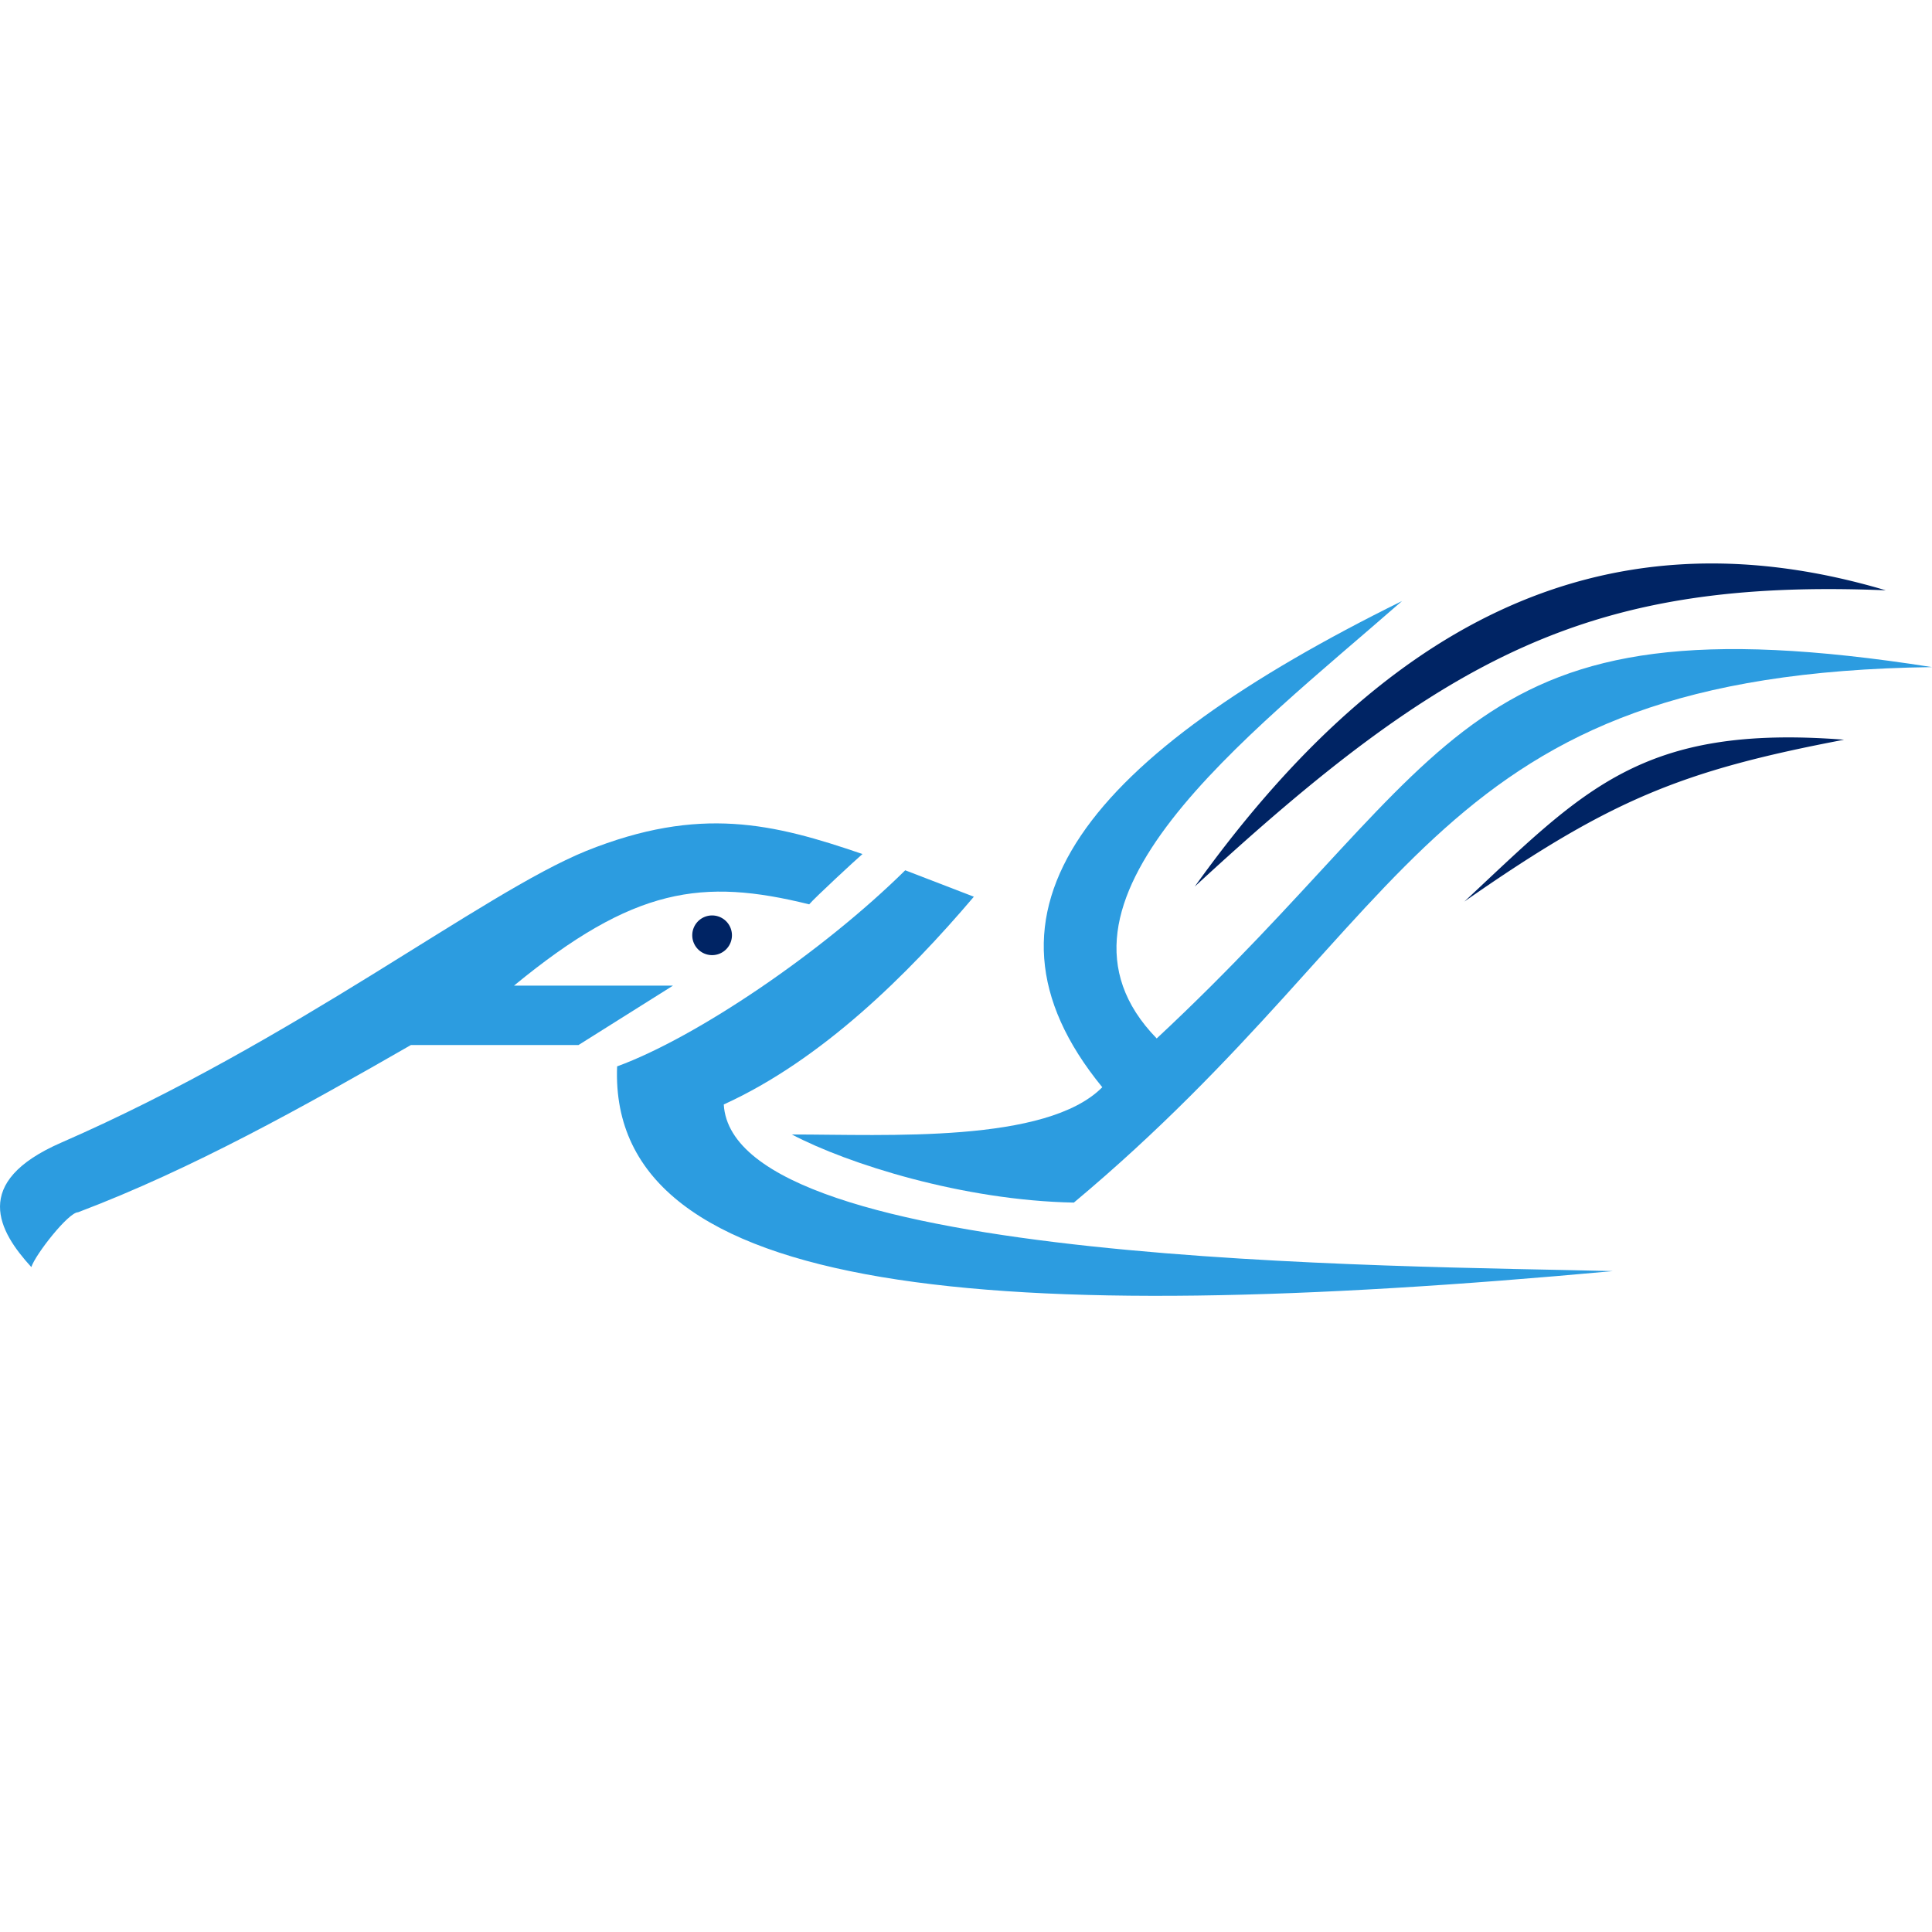
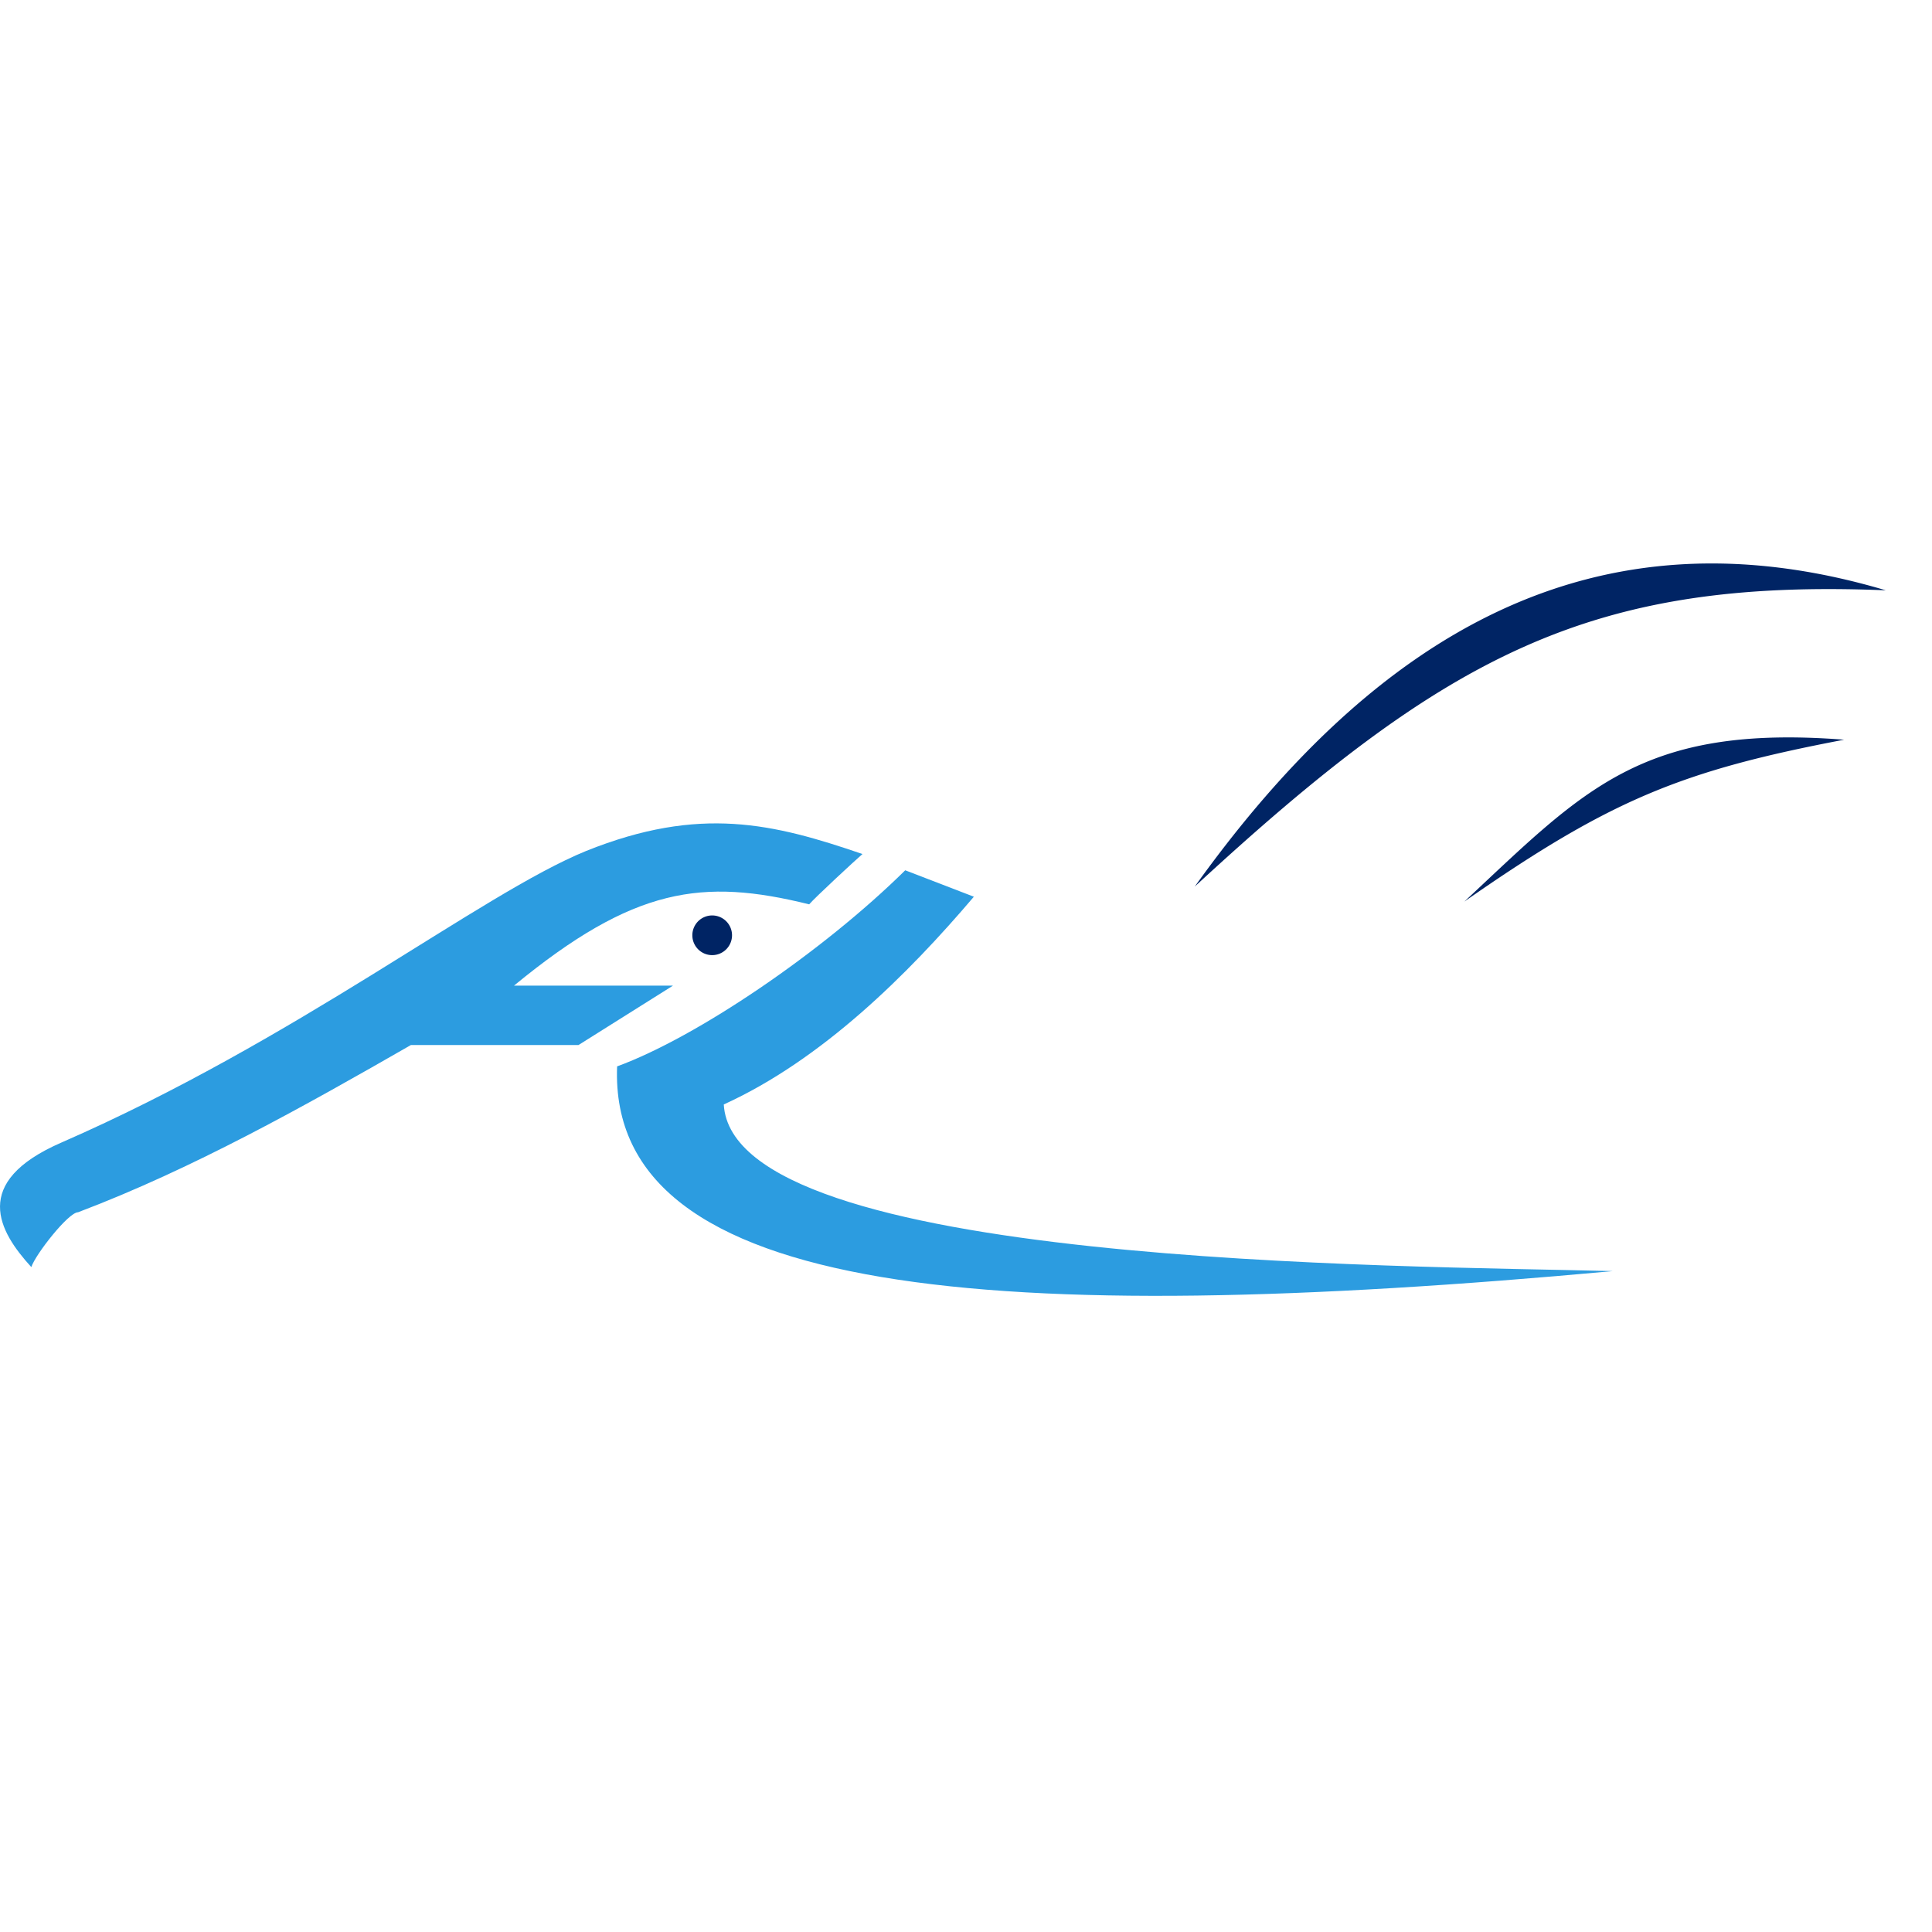
<svg xmlns="http://www.w3.org/2000/svg" width="24" height="24" fill="none" viewBox="0 0 24 24">
  <path fill="#2C9CE0" fill-rule="evenodd" d="M12.097 11.14c-.82.965-1.887 2.025-3.106 2.58.114 2.008 8.382 2.001 11.045 2.07-7.63.701-12.484.342-12.37-2.543.985-.36 2.55-1.42 3.579-2.436l.852.328zM.389 15.74c-.404-.441-.757-1.054.372-1.546 2.935-1.281 5.22-3.093 6.52-3.623 1.414-.568 2.329-.34 3.433.038-.082.07-.593.543-.662.625-1.326-.328-2.178-.215-3.667 1.01H8.36l-1.174.738H5.104c-1.32.758-2.714 1.54-4.134 2.077-.12 0-.53.524-.581.681z" clip-rule="evenodd" />
-   <path fill="#002464" fill-rule="evenodd" d="M14.842 11.013c3.124-2.884 4.917-3.83 8.584-3.68-3.63-1.079-6.337.543-8.584 3.68zm3.345.189c1.818-1.268 2.701-1.628 4.721-2.013-2.524-.196-3.238.631-4.72 2.013zm-9.341.663a.246.246 0 1 0 0-.493.246.246 0 0 0 0 .493z" clip-rule="evenodd" />
-   <path fill="#2C9CE0" fill-rule="evenodd" d="M9.837 14.093c.694.366 2.127.82 3.503.846 4.304-3.598 4.418-6.57 10.66-6.652-5.882-.922-5.838 1.079-9.631 4.613-1.641-1.685 1.123-3.749 3.048-5.434-3.875 1.912-5.522 3.844-3.724 6.04-.694.7-2.676.587-3.856.587z" clip-rule="evenodd" />
+   <path fill="#002464" fill-rule="evenodd" d="M14.842 11.013c3.124-2.884 4.917-3.83 8.584-3.68-3.63-1.079-6.337.543-8.584 3.68zm3.345.189c1.818-1.268 2.701-1.628 4.721-2.013-2.524-.196-3.238.631-4.72 2.013m-9.341.663a.246.246 0 1 0 0-.493.246.246 0 0 0 0 .493z" clip-rule="evenodd" />
</svg>